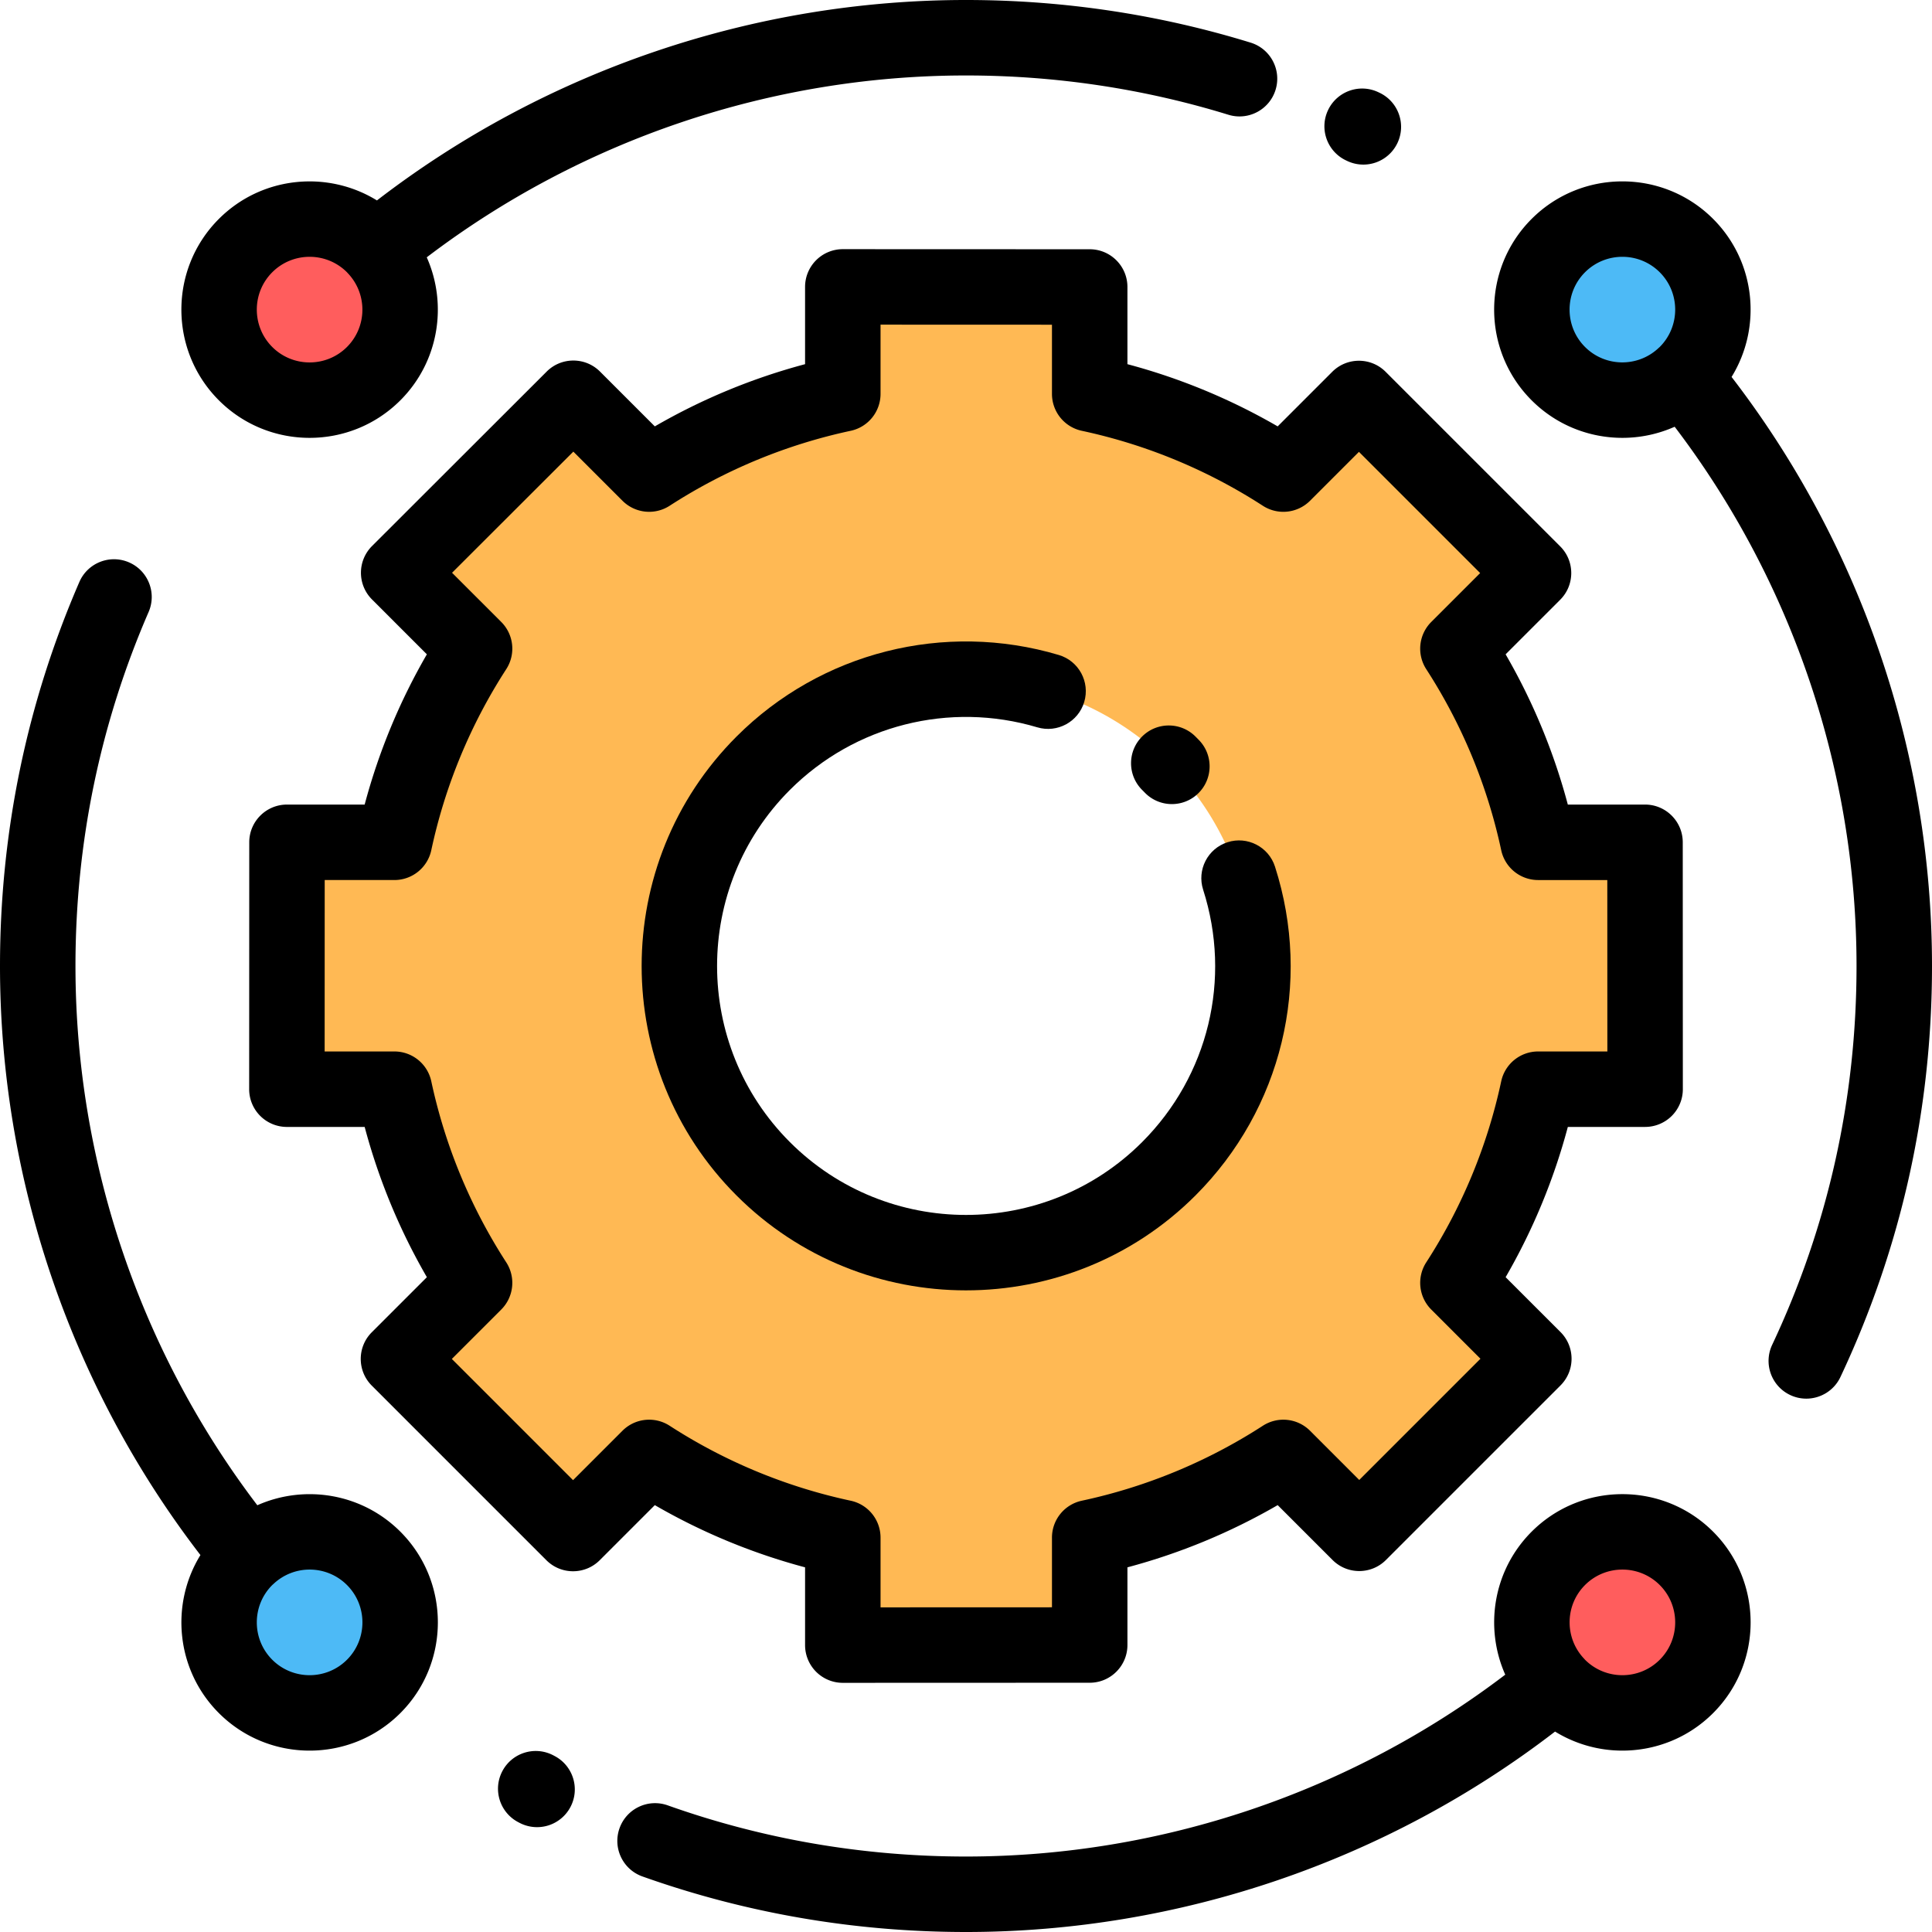
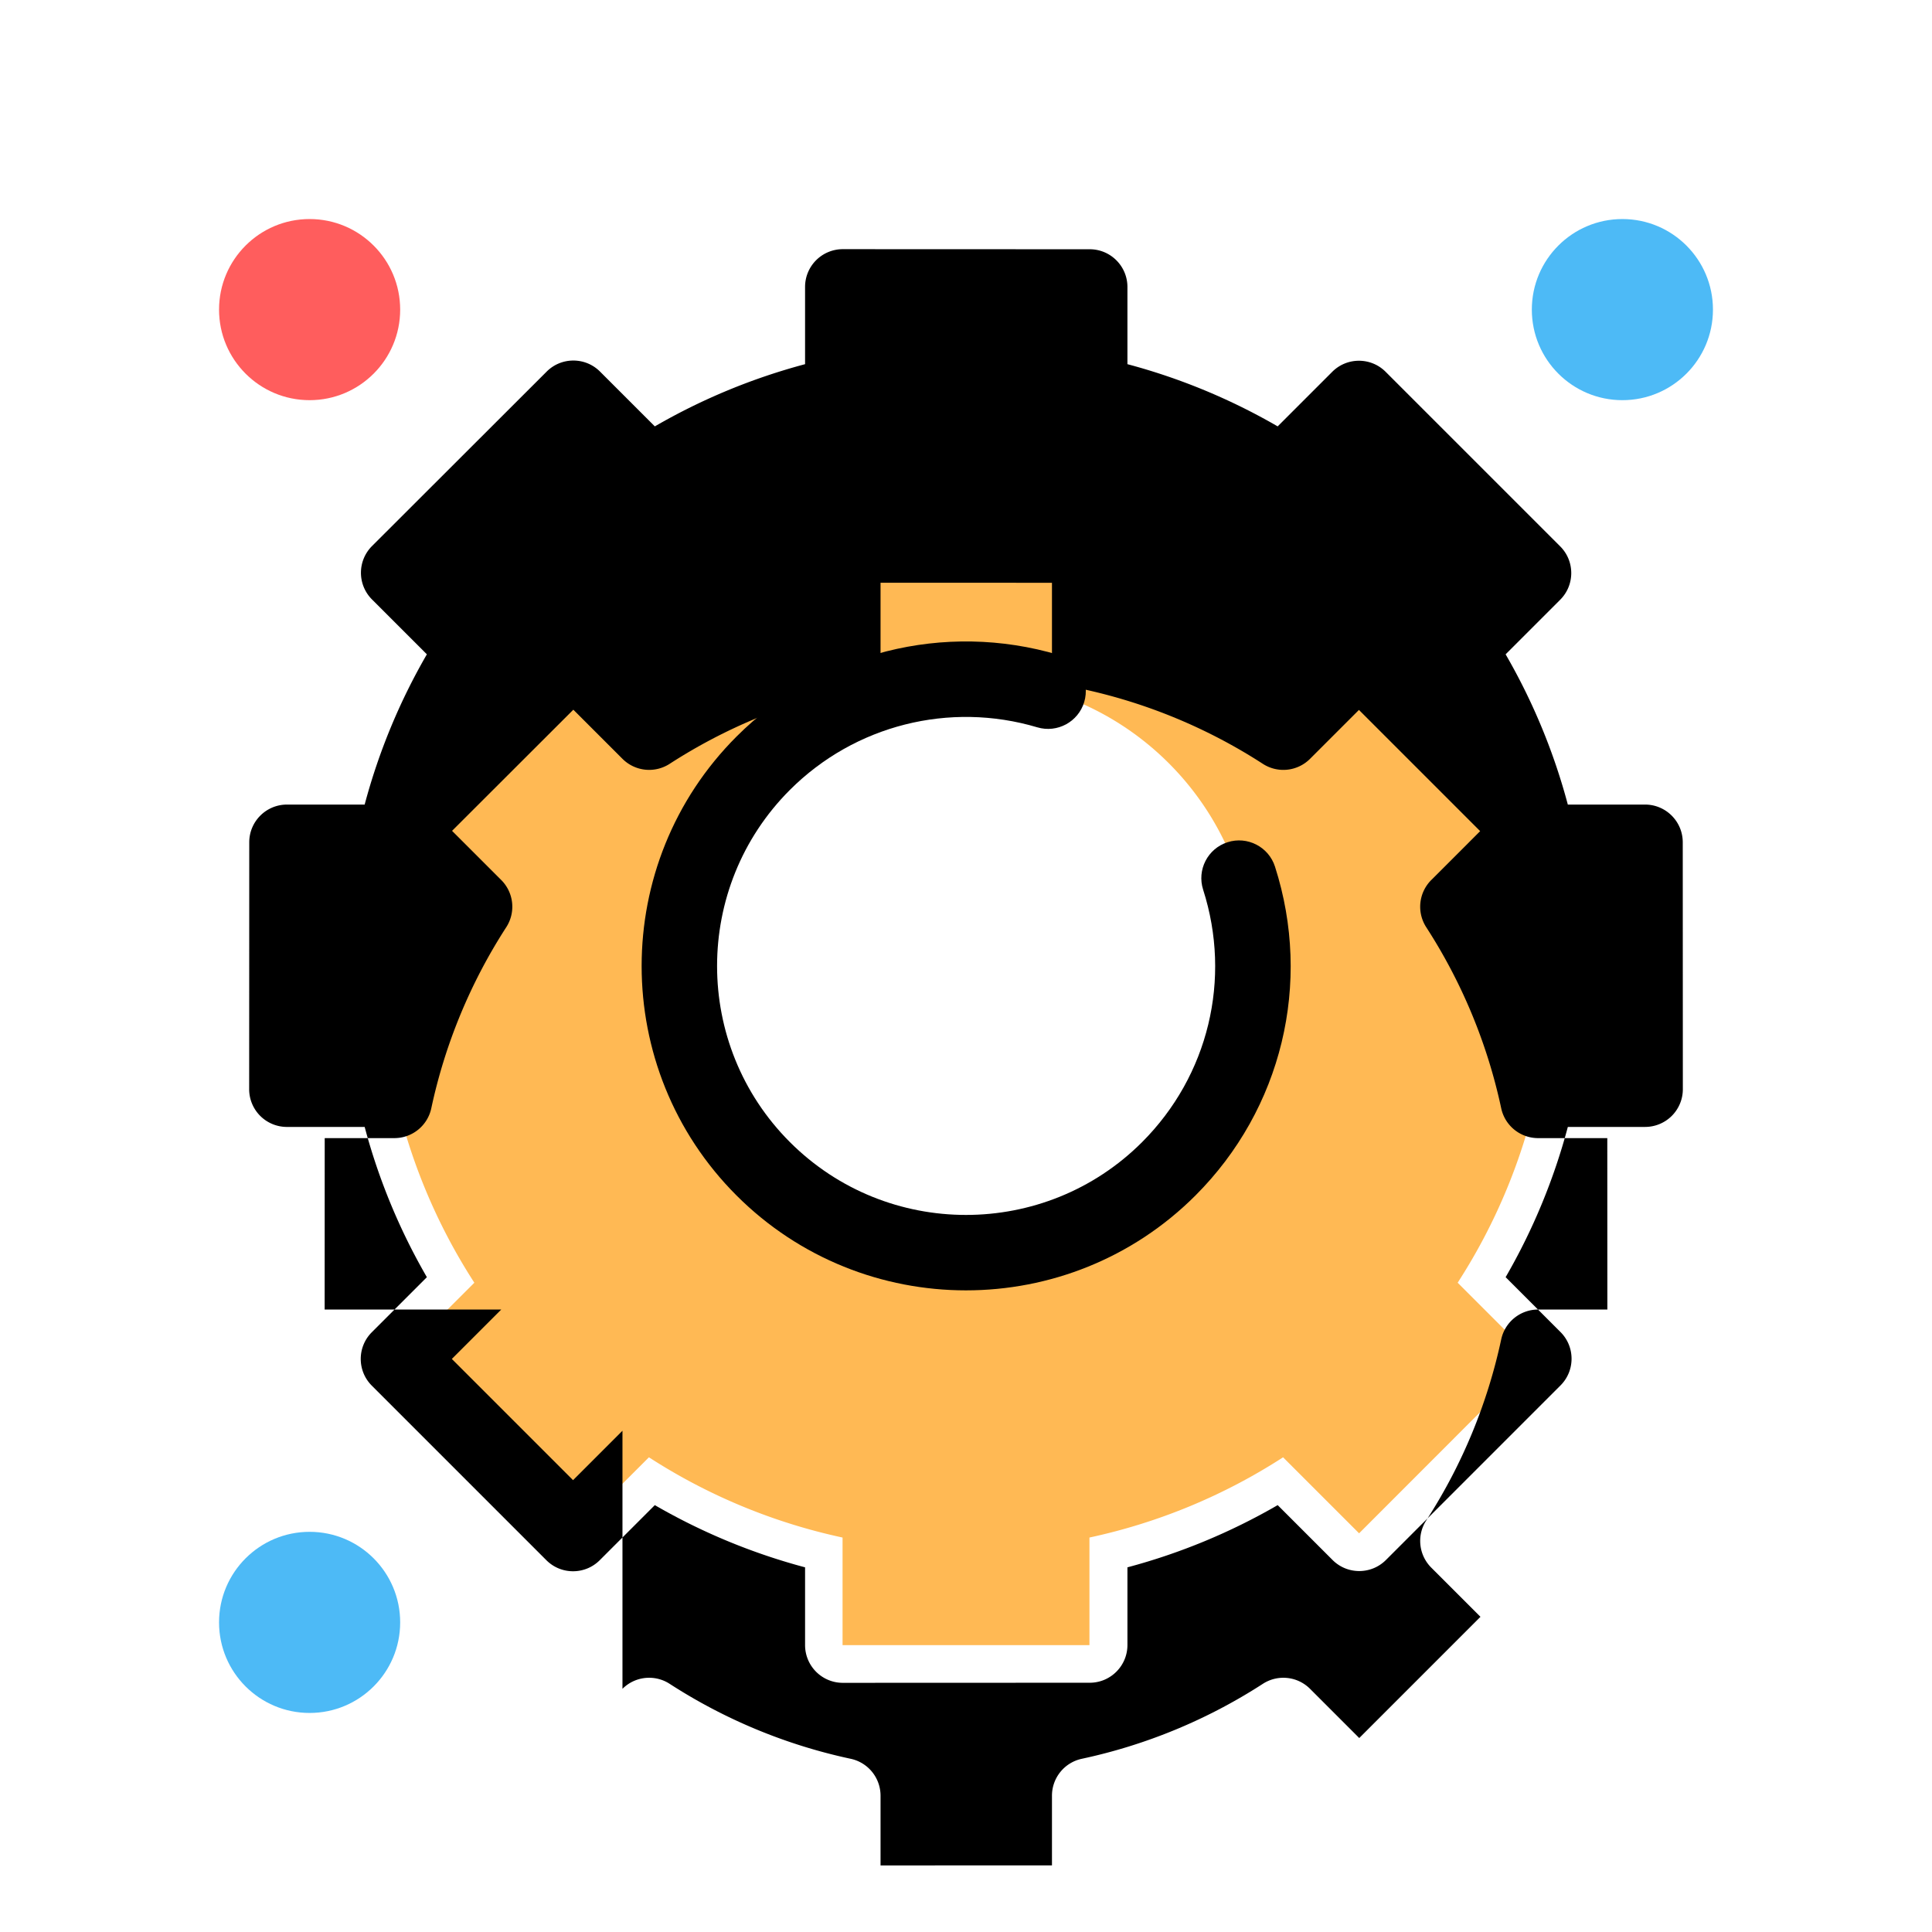
<svg xmlns="http://www.w3.org/2000/svg" viewBox="0 0 512 512">
  <g fill="#4dbaf6">
    <circle cx="429.95" cy="82.05" r="24" />
    <circle cx="82.05" cy="429.95" r="24" />
  </g>
  <g fill="#ff5d5d">
-     <circle cx="429.95" cy="429.95" r="24" />
    <circle cx="82.05" cy="82.05" r="24" />
  </g>
  <path d="M407.556 223.191a154.15 154.15 0 00-21.263-51.313l20.05-20.05-46.282-46.248-20.033 20.033a154.128 154.128 0 00-51.313-21.262V76.018h-65.429v28.333a154.128 154.128 0 00-51.313 21.262L151.94 105.58l-46.282 46.248 20.05 20.05a154.11 154.11 0 00-21.263 51.313H76.036L76 288.62h28.443a154.128 154.128 0 0021.263 51.315l-20.126 20.126 46.248 46.282 20.143-20.143a154.134 154.134 0 0051.315 21.264v28.518h65.429v-28.518A154.113 154.113 0 00340.03 386.2l20.143 20.143 46.248-46.282-20.126-20.126a154.153 154.153 0 0021.263-51.315H436v-65.429h-28.444zM256 332c-41.974 0-76-34.026-76-76s34.026-76 76-76 76 34.026 76 76-34.026 76-76 76z" fill="#ffb954" />
-   <path d="M146.962 465.354l-.349-.183c-4.894-2.56-10.937-.668-13.496 4.227-2.56 4.894-.667 10.936 4.227 13.496l.349.183a10 10 0 0013.496-4.227c2.56-4.894.667-10.936-4.227-13.496zM356.715 42.509l.266.126a9.968 9.968 0 004.313.984 10 10 0 009.025-5.682c2.386-4.98.283-10.953-4.698-13.339l-.366-.174c-4.994-2.358-10.954-.221-13.313 4.772-2.358 4.994-.221 10.954 4.773 13.313zM458.884 99.893c8.078-13.102 6.453-30.536-4.894-41.883-13.257-13.256-34.827-13.256-48.084 0-13.256 13.257-13.256 34.827 0 48.084 6.628 6.628 15.335 9.942 24.042 9.942 4.731 0 9.46-.987 13.858-2.944C474.939 153.992 492 204.389 492 256c0 35.107-7.522 68.885-22.357 100.394-2.353 4.997-.209 10.955 4.788 13.307a9.965 9.965 0 004.253.955c3.753 0 7.35-2.123 9.054-5.743C503.837 330.719 512 294.075 512 256c0-56.441-18.814-111.544-53.116-156.107zm-38.835-7.942c-5.459-5.458-5.459-14.34 0-19.799 2.729-2.729 6.314-4.094 9.899-4.094s7.17 1.365 9.899 4.094c5.459 5.458 5.459 14.34 0 19.799-.043.043-.09.078-.133.12l-.015.011c-.114.094-.216.198-.325.296-5.485 5.012-14.019 4.88-19.325-.427zM68.194 398.908C37.061 358.008 20 307.611 20 256c0-32.6 6.521-64.163 19.382-93.813 2.198-5.067-.128-10.956-5.195-13.154-5.065-2.195-10.955.128-13.154 5.195C7.077 186.405 0 220.646 0 256c0 56.441 18.814 111.544 53.116 156.107-8.078 13.102-6.453 30.536 4.894 41.883 6.628 6.628 15.335 9.942 24.042 9.942s17.414-3.314 24.042-9.942c13.256-13.257 13.256-34.827 0-48.084-10.231-10.229-25.409-12.557-37.9-6.998zm23.757 40.94c-5.458 5.459-14.341 5.459-19.799 0-5.459-5.458-5.459-14.34 0-19.799.042-.042.089-.077.132-.119l.016-.012c.114-.094.216-.198.325-.296a13.955 13.955 0 019.427-3.668c3.585 0 7.17 1.365 9.899 4.094 5.459 5.459 5.459 14.341 0 19.8zM405.906 405.906c-10.23 10.23-12.557 25.409-6.998 37.9C358.008 474.939 307.611 492 256 492c-27.132 0-53.729-4.563-79.05-13.563-5.204-1.85-10.922.869-12.771 6.073s.869 10.922 6.073 12.771C197.729 507.048 226.579 512 256 512c56.441 0 111.544-18.814 156.107-53.116a33.993 33.993 0 0017.841 5.048c8.707 0 17.414-3.314 24.042-9.942 13.256-13.257 13.256-34.827 0-48.084-13.257-13.256-34.827-13.256-48.084 0zm33.942 33.942c-5.458 5.459-14.341 5.459-19.799 0-.043-.043-.078-.09-.12-.133l-.011-.015c-.094-.114-.198-.216-.296-.325-5.012-5.487-4.88-14.02.427-19.326 2.729-2.729 6.314-4.094 9.899-4.094s7.17 1.365 9.899 4.094c5.46 5.458 5.46 14.34.001 19.799zM82.052 116.036c8.707 0 17.414-3.314 24.042-9.942 10.23-10.23 12.557-25.409 6.998-37.9C153.992 37.061 204.389 20 256 20c23.708 0 47.105 3.503 69.541 10.411 5.276 1.624 10.875-1.335 12.5-6.614 1.625-5.278-1.336-10.875-6.614-12.5C307.083 3.801 281.706 0 256 0 199.559 0 144.456 18.814 99.893 53.116c-13.102-8.078-30.536-6.452-41.883 4.894-13.256 13.257-13.256 34.827 0 48.084 6.628 6.628 15.335 9.942 24.042 9.942zm-9.9-43.884c2.729-2.729 6.314-4.094 9.899-4.094s7.17 1.365 9.899 4.094c.043.043.078.09.12.133l.011.015c.036.044.078.081.115.125 5.199 5.477 5.125 14.156-.246 19.527-5.458 5.459-14.341 5.459-19.799 0s-5.458-14.341.001-19.8z" />
-   <path d="M213.353 415.359v20.61a9.998 9.998 0 0010 10h.004l65.429-.024c5.521-.002 9.996-4.479 9.996-10v-20.586a163.385 163.385 0 0039.818-16.486l14.543 14.543c3.905 3.904 10.237 3.904 14.143 0l46.265-46.265c3.905-3.905 3.905-10.237 0-14.143l-14.544-14.543a163.343 163.343 0 0016.485-39.818h20.479a9.998 9.998 0 0010-10.004l-.024-65.429c-.002-5.521-4.479-9.996-10-9.996H415.49a163.375 163.375 0 00-16.485-39.816l14.465-14.465c3.905-3.905 3.905-10.237 0-14.143L367.205 98.53c-3.905-3.904-10.237-3.904-14.143 0l-14.465 14.465a163.336 163.336 0 00-39.816-16.485V76.055c0-5.521-4.475-9.998-9.996-10l-65.429-.024h-.004a10.001 10.001 0 00-10 10V96.51a163.343 163.343 0 00-39.818 16.485l-14.518-14.518c-3.905-3.905-10.233-3.906-14.139-.004l-46.291 46.24a10.001 10.001 0 00-.004 14.146l14.543 14.543a163.37 163.37 0 00-16.486 39.818H76.055c-5.521 0-9.998 4.475-10 9.996l-.024 65.429a9.999 9.999 0 0010 10.004h20.61a163.376 163.376 0 0016.486 39.819L98.53 353.063c-3.905 3.905-3.905 10.237 0 14.143l46.265 46.265c3.905 3.904 10.237 3.904 14.143 0l14.596-14.597a163.318 163.318 0 0039.819 16.485zm-48.393-36.196l-13.094 13.094-32.123-32.123 13.094-13.094a10.002 10.002 0 001.328-12.5 143.688 143.688 0 01-19.871-47.993 10 10 0 00-9.777-7.899H86.035l.017-45.429h18.466a10 10 0 009.777-7.899 143.73 143.73 0 0119.871-47.993 10.002 10.002 0 00-1.327-12.5l-13.038-13.037 32.141-32.105 13.02 13.02a10 10 0 0012.499 1.328 143.747 143.747 0 0147.993-19.871 10 10 0 007.899-9.777v-18.35l45.429.017v18.335a10 10 0 007.899 9.777 143.702 143.702 0 0147.991 19.871 10 10 0 0012.499-1.327l12.963-12.963 32.123 32.123-12.963 12.963a9.999 9.999 0 00-1.327 12.499 143.71 143.71 0 0119.871 47.991 10 10 0 009.777 7.899h18.335l.017 45.429h-18.351a10 10 0 00-9.777 7.899 143.726 143.726 0 01-19.871 47.993 10 10 0 001.328 12.499l13.042 13.042-32.123 32.123-13.041-13.042a10 10 0 00-12.5-1.327 143.73 143.73 0 01-47.993 19.871 10 10 0 00-7.899 9.777v18.466l-45.429.017v-18.482a10 10 0 00-7.899-9.777 143.709 143.709 0 01-47.993-19.871 9.975 9.975 0 00-5.425-1.602 9.981 9.981 0 00-7.076 2.928z" />
+   <path d="M213.353 415.359v20.61a9.998 9.998 0 0010 10h.004l65.429-.024c5.521-.002 9.996-4.479 9.996-10v-20.586a163.385 163.385 0 0039.818-16.486l14.543 14.543c3.905 3.904 10.237 3.904 14.143 0l46.265-46.265c3.905-3.905 3.905-10.237 0-14.143l-14.544-14.543a163.343 163.343 0 0016.485-39.818h20.479a9.998 9.998 0 0010-10.004l-.024-65.429c-.002-5.521-4.479-9.996-10-9.996H415.49a163.375 163.375 0 00-16.485-39.816l14.465-14.465c3.905-3.905 3.905-10.237 0-14.143L367.205 98.53c-3.905-3.904-10.237-3.904-14.143 0l-14.465 14.465a163.336 163.336 0 00-39.816-16.485V76.055c0-5.521-4.475-9.998-9.996-10l-65.429-.024h-.004a10.001 10.001 0 00-10 10V96.51a163.343 163.343 0 00-39.818 16.485l-14.518-14.518c-3.905-3.905-10.233-3.906-14.139-.004l-46.291 46.24a10.001 10.001 0 00-.004 14.146l14.543 14.543a163.37 163.37 0 00-16.486 39.818H76.055c-5.521 0-9.998 4.475-10 9.996l-.024 65.429a9.999 9.999 0 0010 10.004h20.61a163.376 163.376 0 0016.486 39.819L98.53 353.063c-3.905 3.905-3.905 10.237 0 14.143l46.265 46.265c3.905 3.904 10.237 3.904 14.143 0l14.596-14.597a163.318 163.318 0 0039.819 16.485zm-48.393-36.196l-13.094 13.094-32.123-32.123 13.094-13.094H86.035l.017-45.429h18.466a10 10 0 009.777-7.899 143.73 143.73 0 0119.871-47.993 10.002 10.002 0 00-1.327-12.5l-13.038-13.037 32.141-32.105 13.02 13.02a10 10 0 0012.499 1.328 143.747 143.747 0 0147.993-19.871 10 10 0 007.899-9.777v-18.35l45.429.017v18.335a10 10 0 007.899 9.777 143.702 143.702 0 0147.991 19.871 10 10 0 0012.499-1.327l12.963-12.963 32.123 32.123-12.963 12.963a9.999 9.999 0 00-1.327 12.499 143.71 143.71 0 0119.871 47.991 10 10 0 009.777 7.899h18.335l.017 45.429h-18.351a10 10 0 00-9.777 7.899 143.726 143.726 0 01-19.871 47.993 10 10 0 001.328 12.499l13.042 13.042-32.123 32.123-13.041-13.042a10 10 0 00-12.5-1.327 143.73 143.73 0 01-47.993 19.871 10 10 0 00-7.899 9.777v18.466l-45.429.017v-18.482a10 10 0 00-7.899-9.777 143.709 143.709 0 01-47.993-19.871 9.975 9.975 0 00-5.425-1.602 9.981 9.981 0 00-7.076 2.928z" />
  <path d="M256 341.959c22.023 0 44.045-8.383 60.812-25.148 22.898-22.898 30.973-56.291 21.074-87.146-1.688-5.259-7.32-8.155-12.577-6.467-5.259 1.687-8.154 7.318-6.467 12.577 7.599 23.687 1.402 49.32-16.172 66.895-25.734 25.734-67.605 25.733-93.338 0-25.733-25.734-25.733-67.605 0-93.338 17.158-17.158 42.282-23.512 65.564-16.584 5.292 1.575 10.862-1.439 12.437-6.732s-1.438-10.862-6.732-12.437c-30.328-9.027-63.056-.746-85.412 21.611-33.531 33.531-33.531 88.091 0 121.623 16.766 16.764 38.788 25.146 60.811 25.146z" />
-   <path d="M303.382 210.055a9.971 9.971 0 007.178 3.037c2.508 0 5.02-.938 6.962-2.823 3.964-3.846 4.06-10.177.214-14.141a89.76 89.76 0 00-.919-.933c-3.901-3.908-10.233-3.915-14.142-.012-3.909 3.902-3.914 10.233-.012 14.142.242.242.482.485.719.73z" />
</svg>